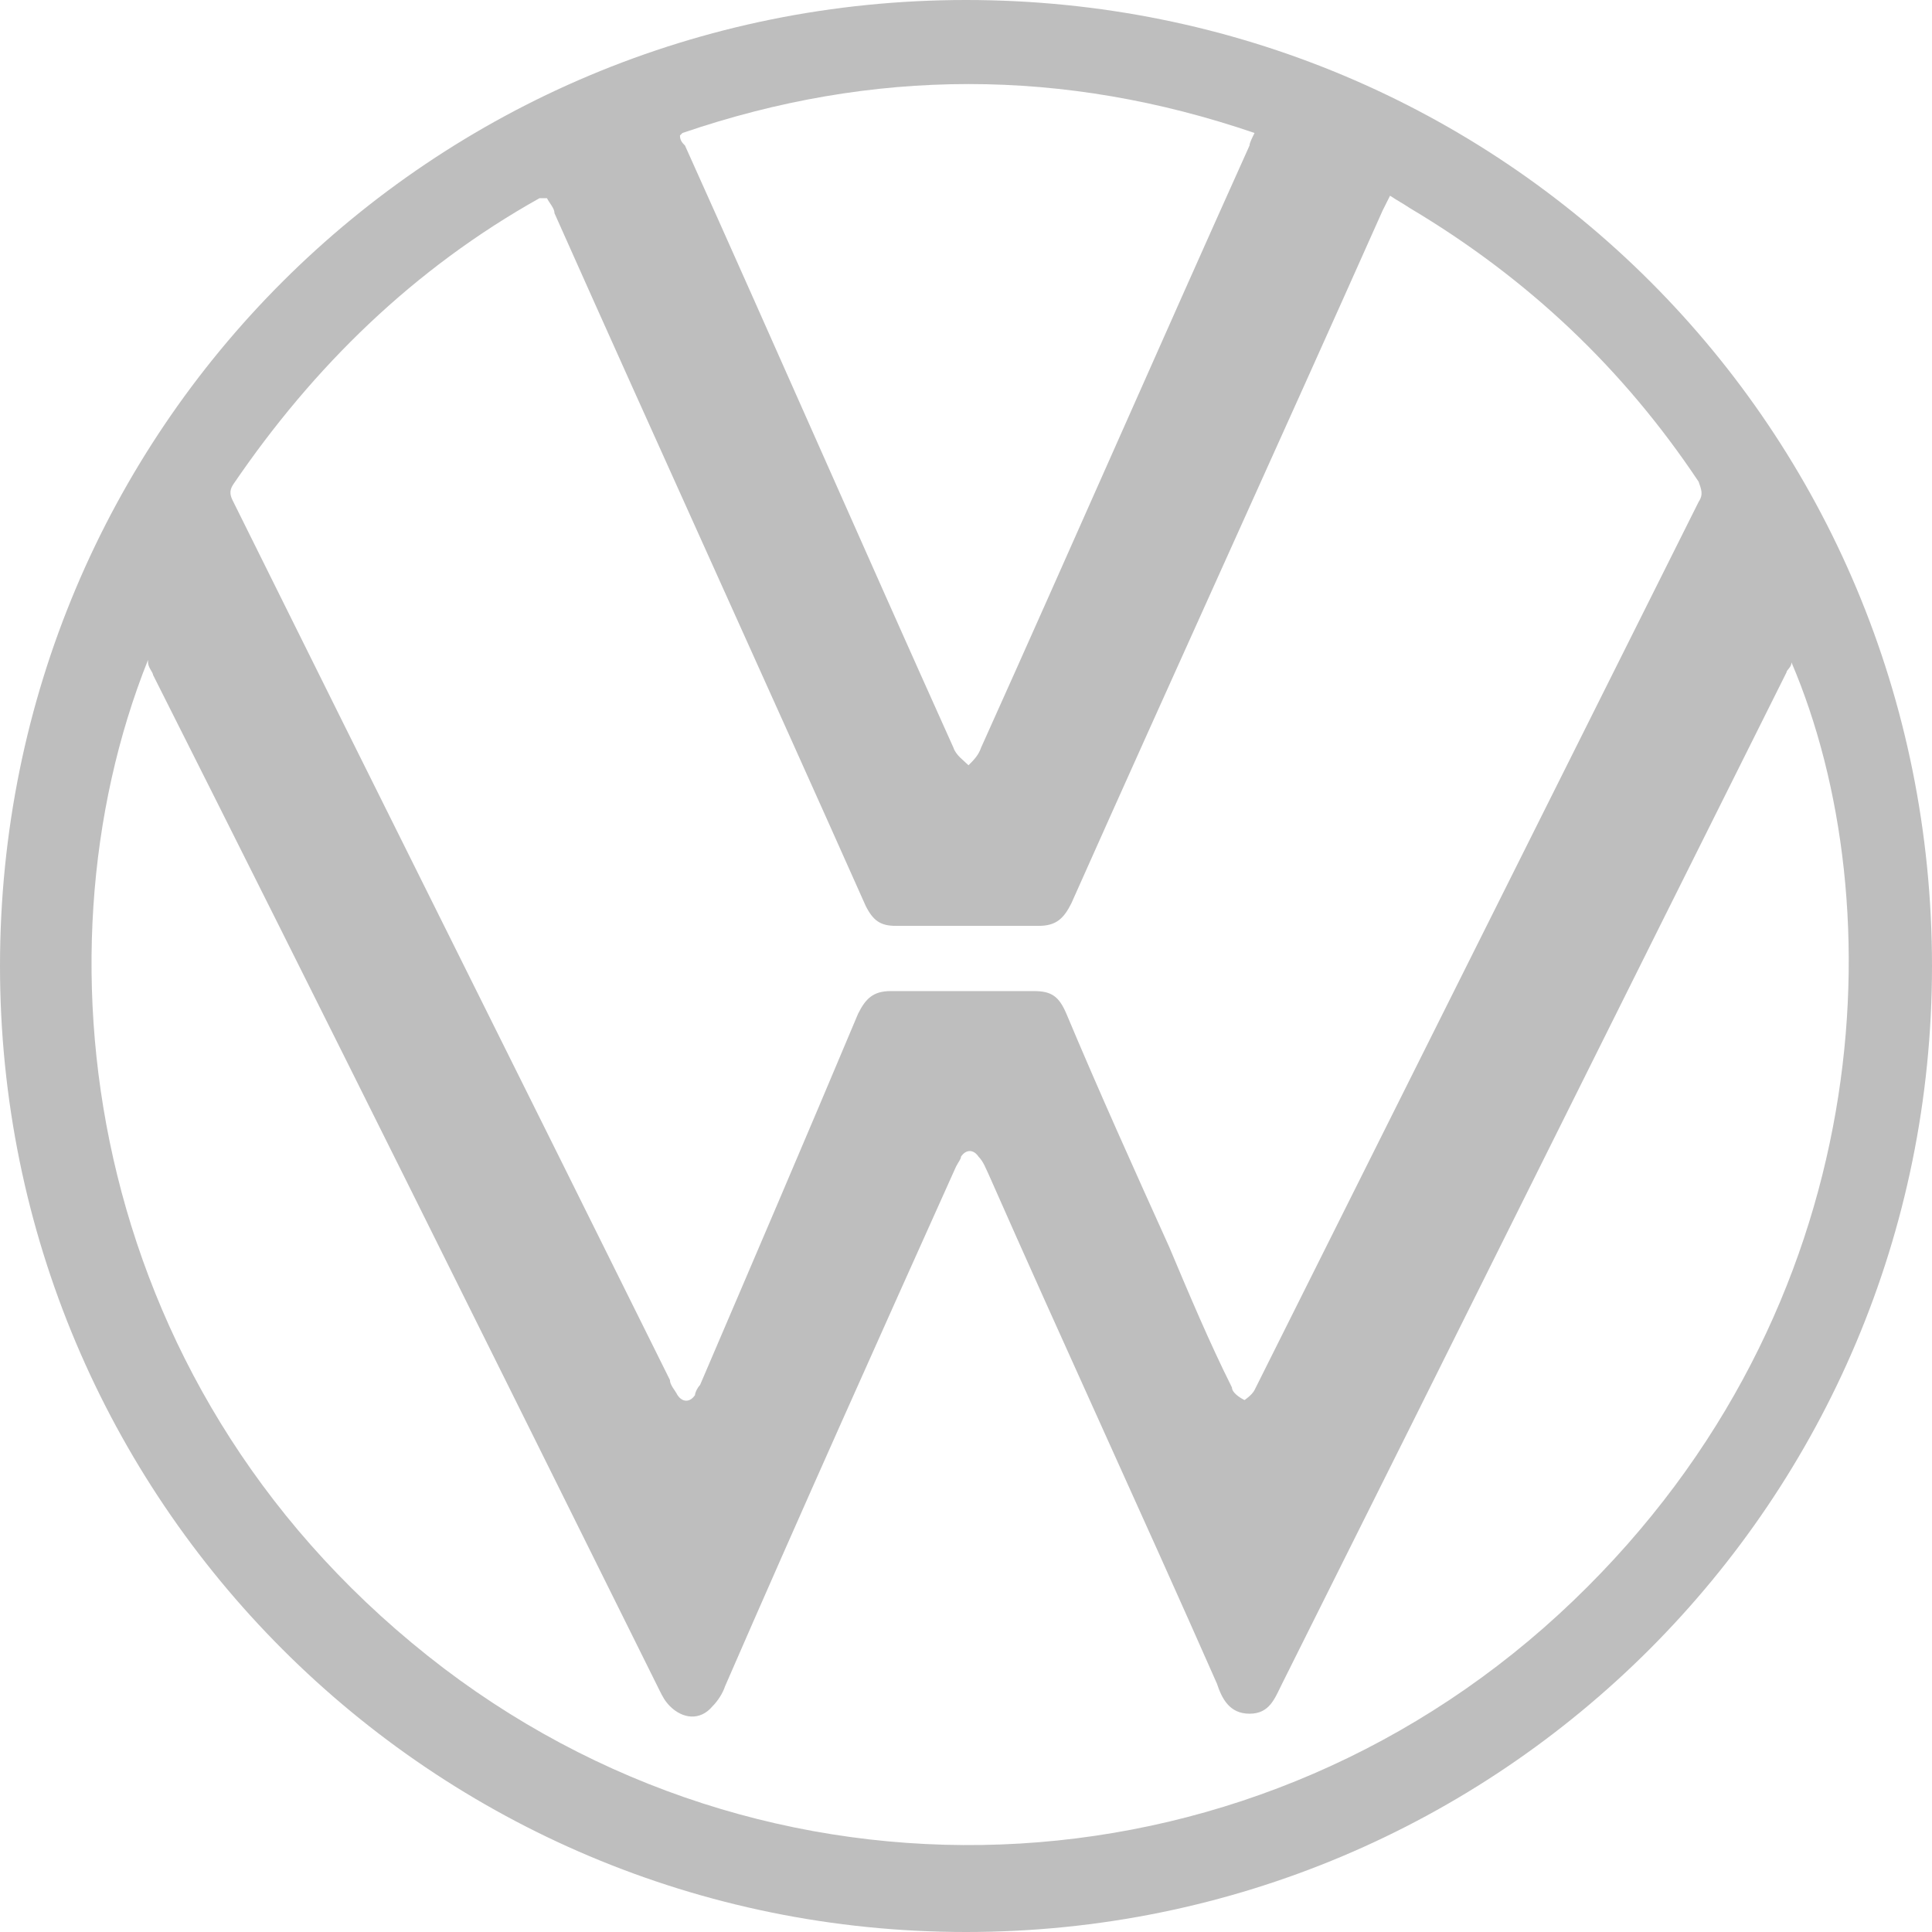
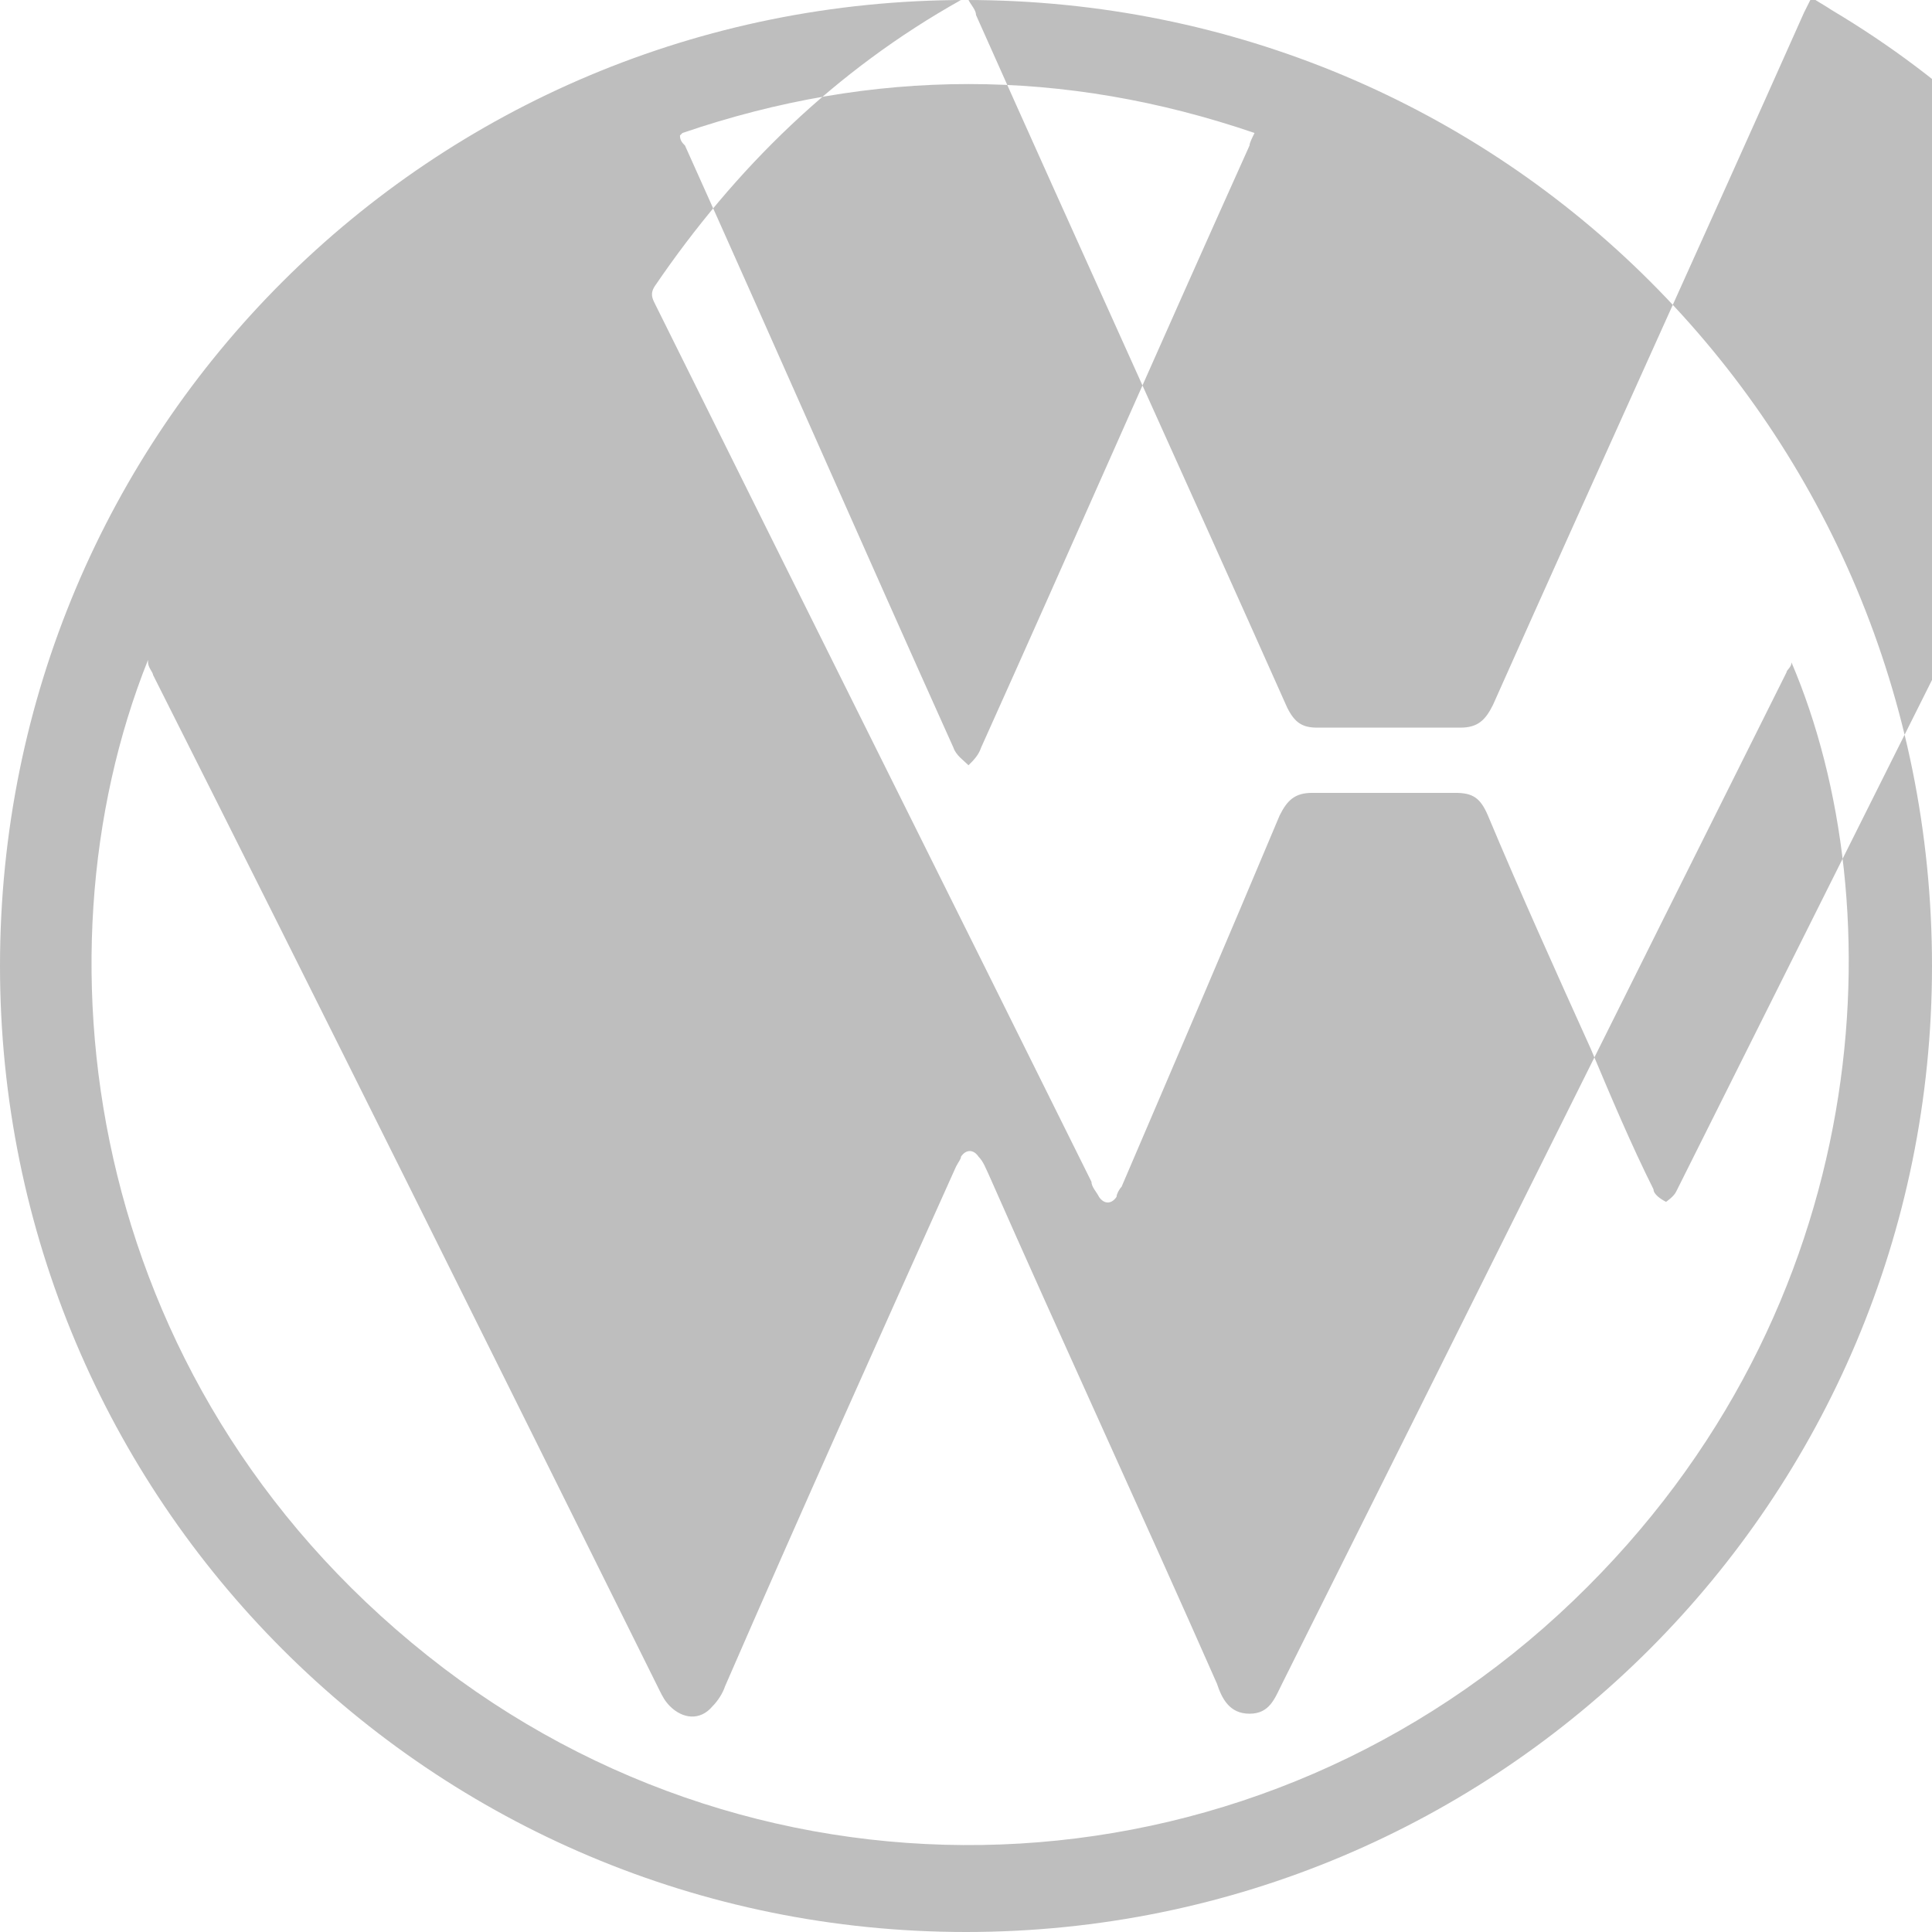
<svg xmlns="http://www.w3.org/2000/svg" viewBox="0 0 77 77">
  <defs>
    <style>      .cls-1 {        fill: #bebebe;      }    </style>
  </defs>
  <g>
    <g id="Capa_1">
-       <path class="cls-1" d="M38.5,0c21.4,0,38.5,17.1,38.5,38.5,0,21.3-17.2,38.5-38.5,38.5C17.2,77,0,59.8,0,38.5,0,17.1,17.2,0,38.5,0ZM21.7,7.9c-.1,0-.1,0-.2,0-5,2.8-9,6.7-12.2,11.4-.2.3-.1.5,0,.7,5.8,11.7,11.6,23.3,17.4,35,0,.2.2.4.3.6.2.3.5.3.7,0,0-.1.1-.3.2-.4,2.1-4.9,4.2-9.8,6.3-14.8.3-.6.6-.9,1.3-.9,1.9,0,3.8,0,5.7,0,.7,0,1,.2,1.3.9,1.3,3.1,2.7,6.2,4.1,9.3.8,1.9,1.6,3.8,2.5,5.6,0,.2.3.4.5.5,0,0,.3-.2.4-.4,5.9-11.8,11.8-23.6,17.7-35.4.2-.3.1-.5,0-.8-3-4.5-6.8-8.1-11.5-10.9-.3-.2-.5-.3-.8-.5-.1.2-.2.4-.3.6-4.1,9.2-8.3,18.4-12.4,27.6-.3.6-.6.9-1.3.9-1.9,0-3.8,0-5.7,0-.6,0-.9-.2-1.2-.8-4.1-9.2-8.3-18.4-12.4-27.6,0-.2-.2-.4-.3-.6ZM5.9,26.3c-4.8,12-2.4,29.4,11.8,40.2,13.6,10.3,32.6,9.2,45-2.7,12.2-11.7,12.8-27.8,8.7-37.4,0,.2-.2.3-.2.4-6.7,13.4-13.4,26.9-20.1,40.3-.3.6-.5,1.2-1.3,1.2-.8,0-1.1-.6-1.3-1.2-3-6.8-6.1-13.5-9.1-20.3-.1-.2-.2-.5-.4-.7-.2-.3-.5-.3-.7,0,0,.1-.1.2-.2.4-3.1,6.9-6.2,13.8-9.2,20.7-.1.3-.3.6-.5.8-.5.6-1.2.5-1.7,0-.2-.2-.3-.4-.4-.6-6.7-13.5-13.4-27-20.2-40.5,0-.1-.2-.3-.2-.5ZM27.1,5.4c0,.2.1.3.2.4,3.6,8,7.1,16,10.7,24,.1.3.4.5.6.7.2-.2.4-.4.5-.7,3.6-8,7.1-16,10.7-24,0-.1.1-.3.2-.5-7.6-2.6-15.2-2.6-22.8,0Z" />
+       <path class="cls-1" d="M38.5,0c21.4,0,38.5,17.1,38.5,38.5,0,21.3-17.2,38.5-38.5,38.5C17.2,77,0,59.8,0,38.5,0,17.1,17.2,0,38.5,0Zc-.1,0-.1,0-.2,0-5,2.8-9,6.7-12.2,11.4-.2.3-.1.5,0,.7,5.8,11.7,11.6,23.3,17.4,35,0,.2.2.4.3.6.2.3.5.3.7,0,0-.1.1-.3.2-.4,2.1-4.9,4.2-9.8,6.3-14.8.3-.6.6-.9,1.3-.9,1.9,0,3.8,0,5.7,0,.7,0,1,.2,1.3.9,1.3,3.1,2.7,6.2,4.1,9.3.8,1.9,1.6,3.8,2.5,5.6,0,.2.3.4.5.5,0,0,.3-.2.4-.4,5.9-11.8,11.8-23.6,17.7-35.4.2-.3.1-.5,0-.8-3-4.5-6.8-8.1-11.5-10.9-.3-.2-.5-.3-.8-.5-.1.2-.2.4-.3.6-4.1,9.2-8.3,18.4-12.4,27.6-.3.6-.6.9-1.3.9-1.9,0-3.8,0-5.7,0-.6,0-.9-.2-1.2-.8-4.1-9.2-8.3-18.4-12.4-27.6,0-.2-.2-.4-.3-.6ZM5.9,26.3c-4.8,12-2.4,29.4,11.8,40.2,13.6,10.3,32.6,9.2,45-2.7,12.2-11.7,12.8-27.8,8.7-37.4,0,.2-.2.3-.2.4-6.7,13.4-13.4,26.9-20.1,40.3-.3.6-.5,1.2-1.3,1.2-.8,0-1.1-.6-1.3-1.2-3-6.8-6.1-13.5-9.1-20.3-.1-.2-.2-.5-.4-.7-.2-.3-.5-.3-.7,0,0,.1-.1.2-.2.4-3.1,6.9-6.2,13.8-9.2,20.7-.1.3-.3.6-.5.8-.5.6-1.2.5-1.7,0-.2-.2-.3-.4-.4-.6-6.7-13.5-13.4-27-20.2-40.5,0-.1-.2-.3-.2-.5ZM27.1,5.4c0,.2.1.3.2.4,3.6,8,7.1,16,10.7,24,.1.3.4.5.6.7.2-.2.4-.4.5-.7,3.6-8,7.1-16,10.7-24,0-.1.1-.3.2-.5-7.6-2.6-15.2-2.6-22.8,0Z" />
    </g>
  </g>
</svg>